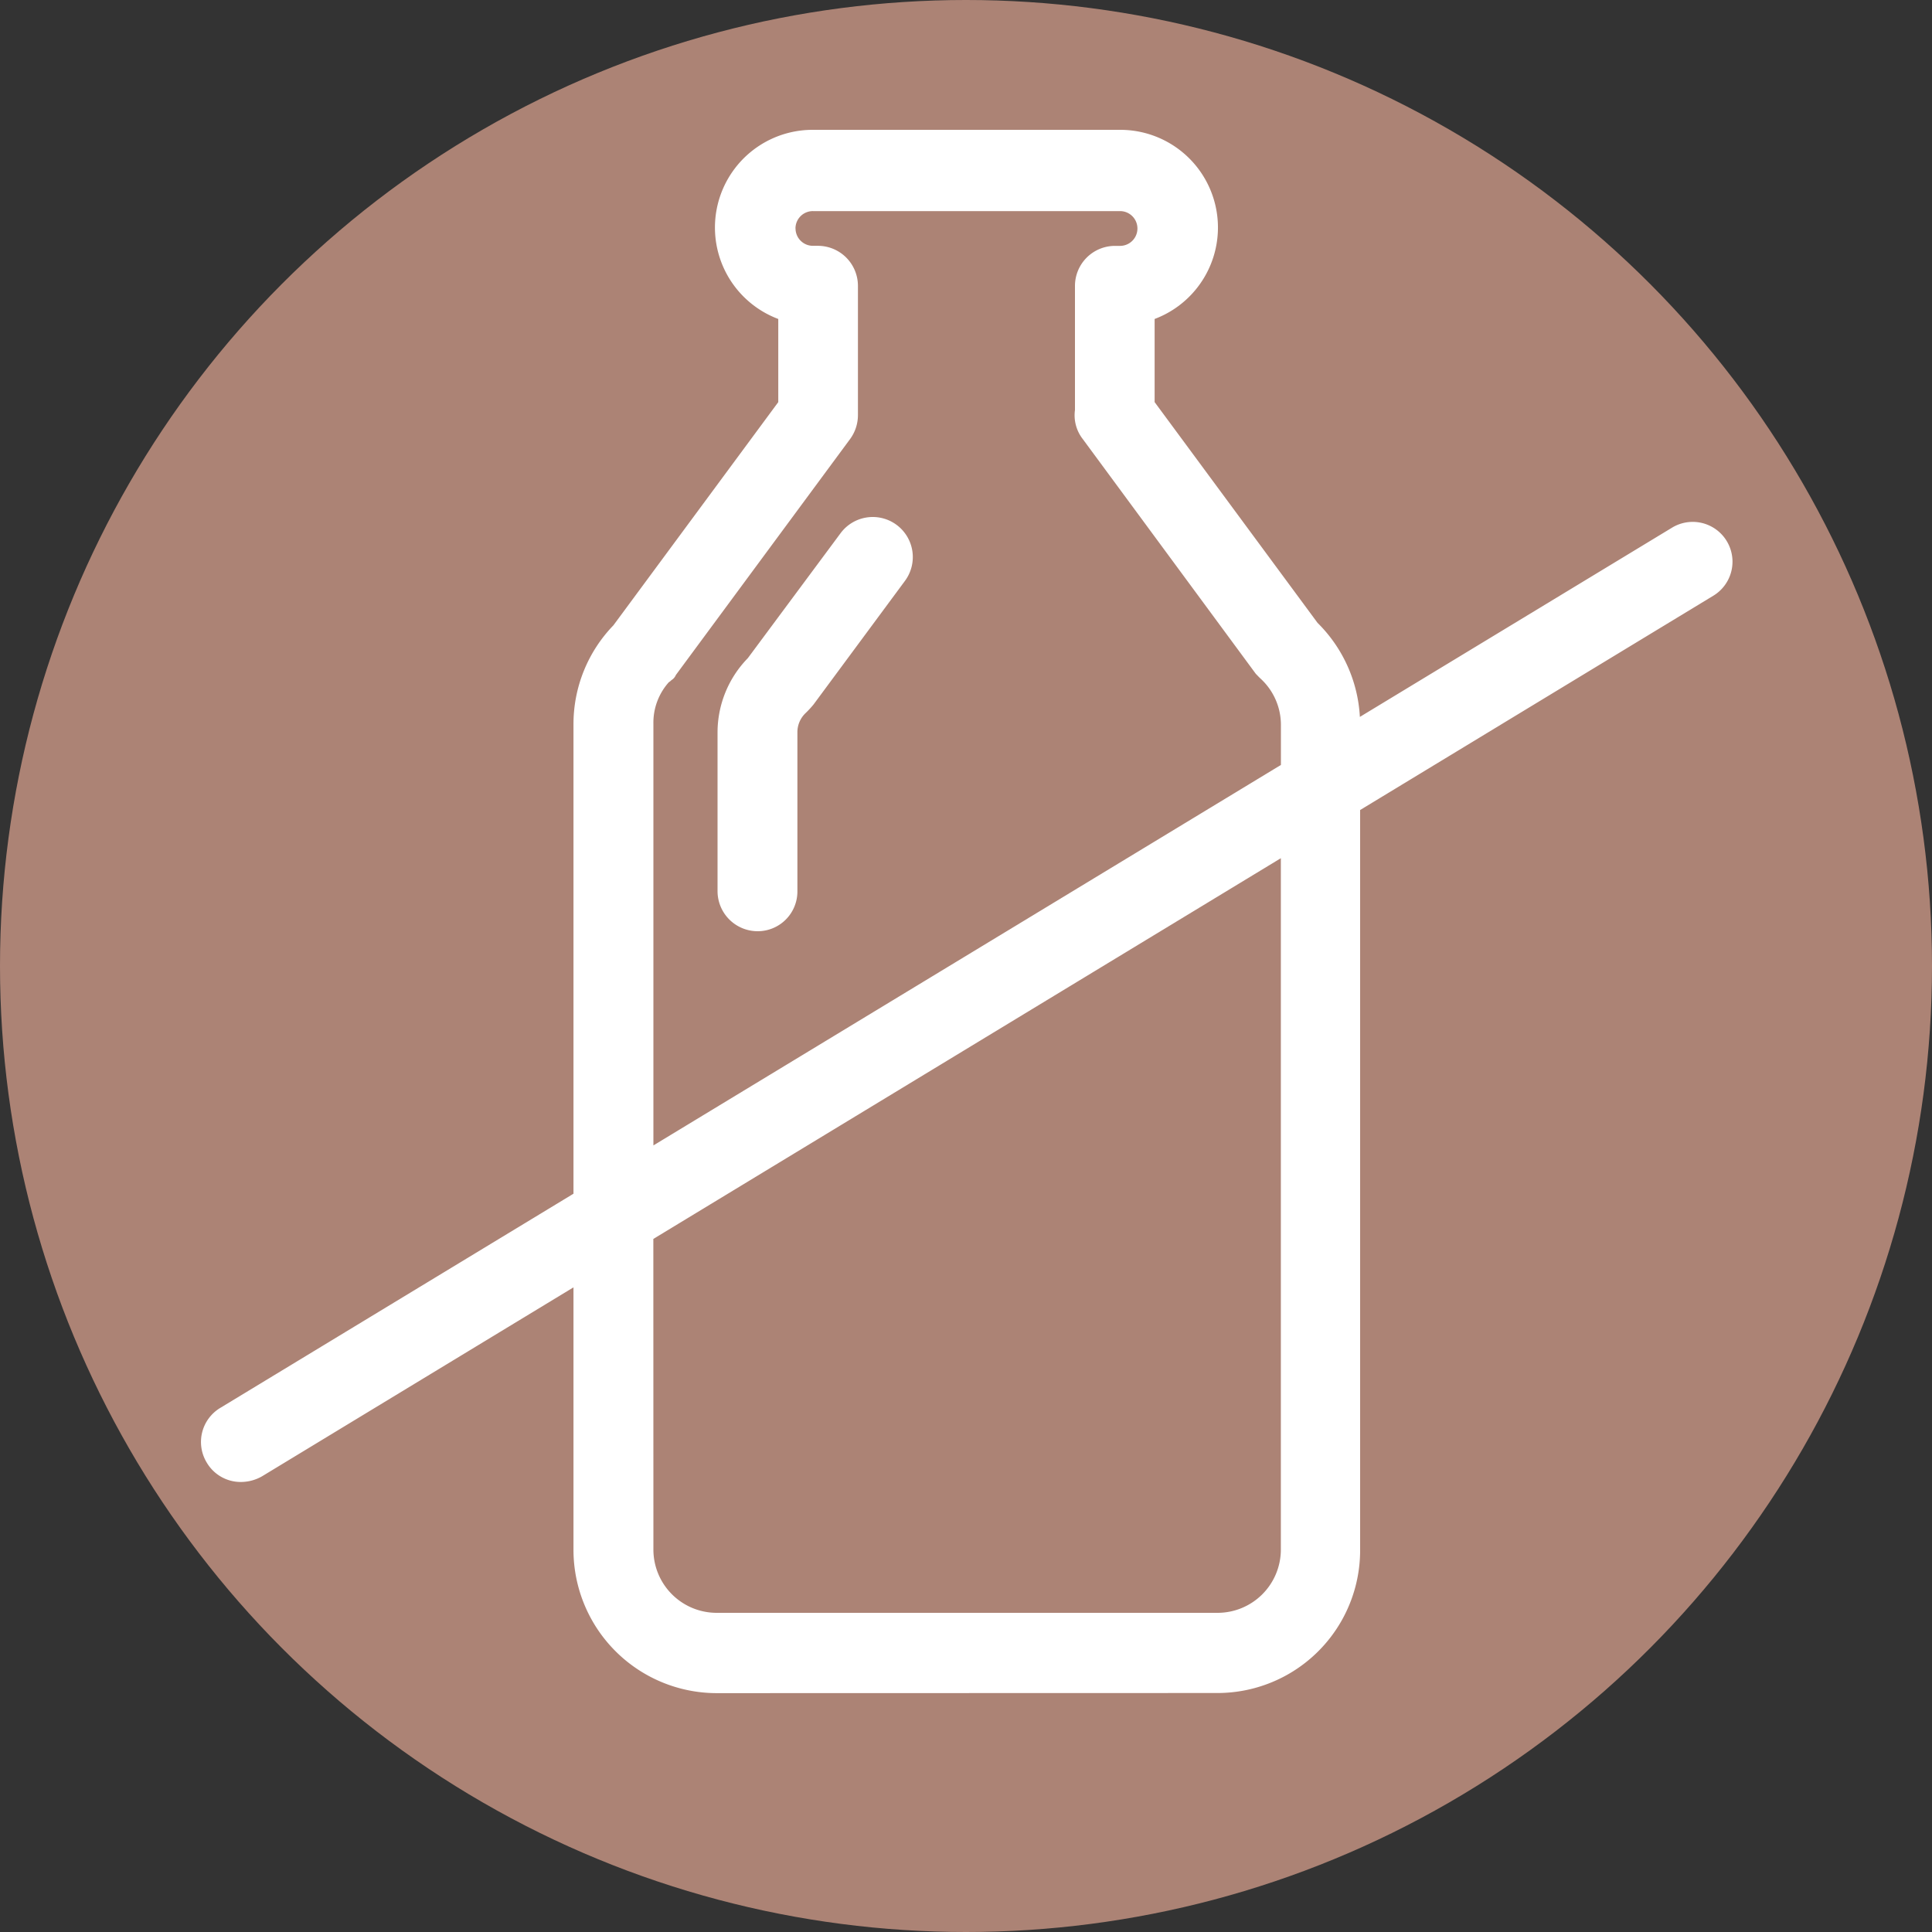
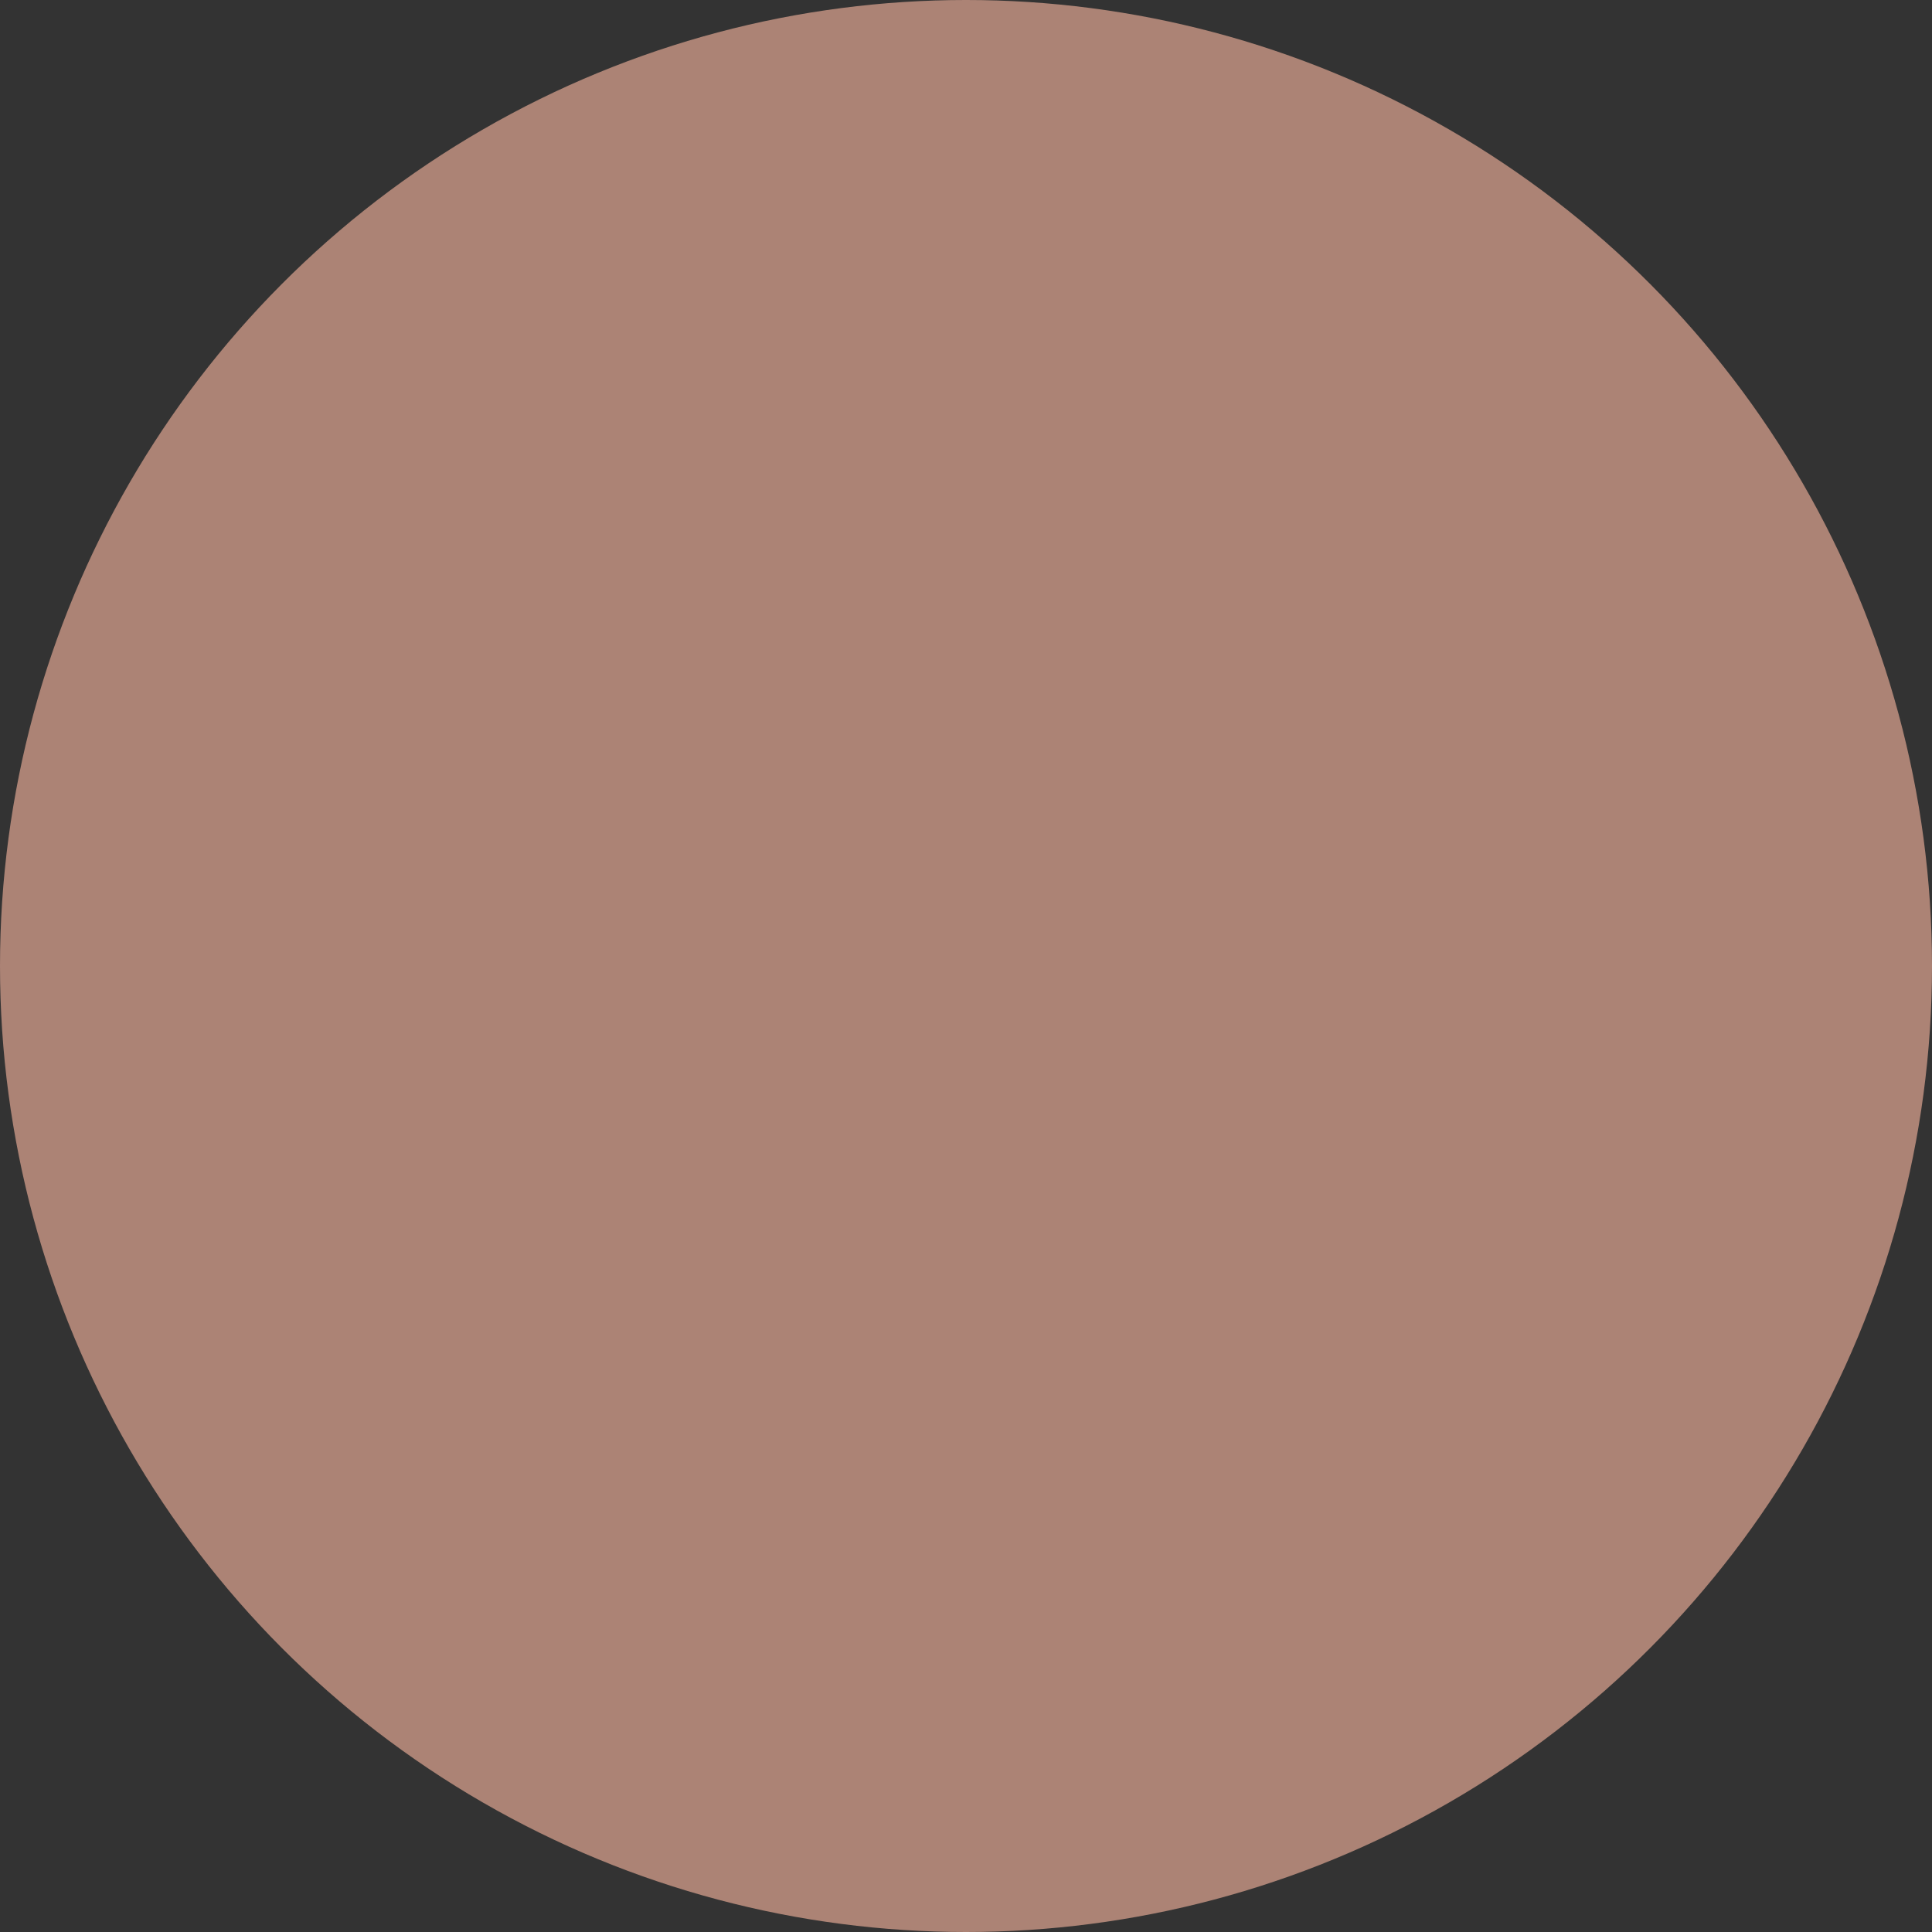
<svg xmlns="http://www.w3.org/2000/svg" width="30" height="30" viewBox="0 0 30 30">
  <rect x="0" y="0" width="30" height="30" fill="#333333" stroke="none" />
  <circle cx="15" cy="15" r="15" fill="#ac8375" />
-   <path d="M10631.006,752.273a2.226,2.226,0,0,1-2.221-2.218v-4.083l-4.836,2.934a.664.664,0,0,1-.329.088.611.611,0,0,1-.529-.3.617.617,0,0,1,.209-.85l5.485-3.326v-7.287a2.208,2.208,0,0,1,.62-1.539l2.56-3.466v-1.291a1.517,1.517,0,0,1,.54-2.937h4.767a1.517,1.517,0,0,1,.537,2.937v1.291l2.53,3.428a2.221,2.221,0,0,1,.657,1.46l4.85-2.94a.618.618,0,0,1,.639,1.058l-5.485,3.328v11.483a2.216,2.216,0,0,1-2.21,2.228Zm-.98-2.228a.983.983,0,0,0,.98.981h7.783a.983.983,0,0,0,.98-.981V739.308l-9.744,5.912Zm2.207-20.516a.27.27,0,0,0,.272.27h.077a.622.622,0,0,1,.62.62v2.007a.629.629,0,0,1-.12.371l-2.707,3.666a.169.169,0,0,1-.069.08.179.179,0,0,1-.04.032.942.942,0,0,0-.24.649v6.544l9.744-5.908v-.627a.975.975,0,0,0-.31-.708c-.032-.029-.051-.051-.08-.08l-2.688-3.647a.6.6,0,0,1-.12-.449v-1.929a.622.622,0,0,1,.62-.62h.08a.27.27,0,0,0,0-.54h-4.767A.27.27,0,0,0,10632.232,729.529Z" transform="translate(-10619.88 -725.982)" fill="#fff" />
-   <path d="M11.76,14.45a.623.623,0,0,1-.62-.62V11.36a1.653,1.653,0,0,1,.47-1.15l1.44-1.94a.622.622,0,0,1,1,.74l-1.42,1.92a1.538,1.538,0,0,1-.12.13.41.41,0,0,0-.13.3v2.47a.617.617,0,0,1-.62.62" transform="translate(0.002 0.01)" fill="#fff" />
</svg>